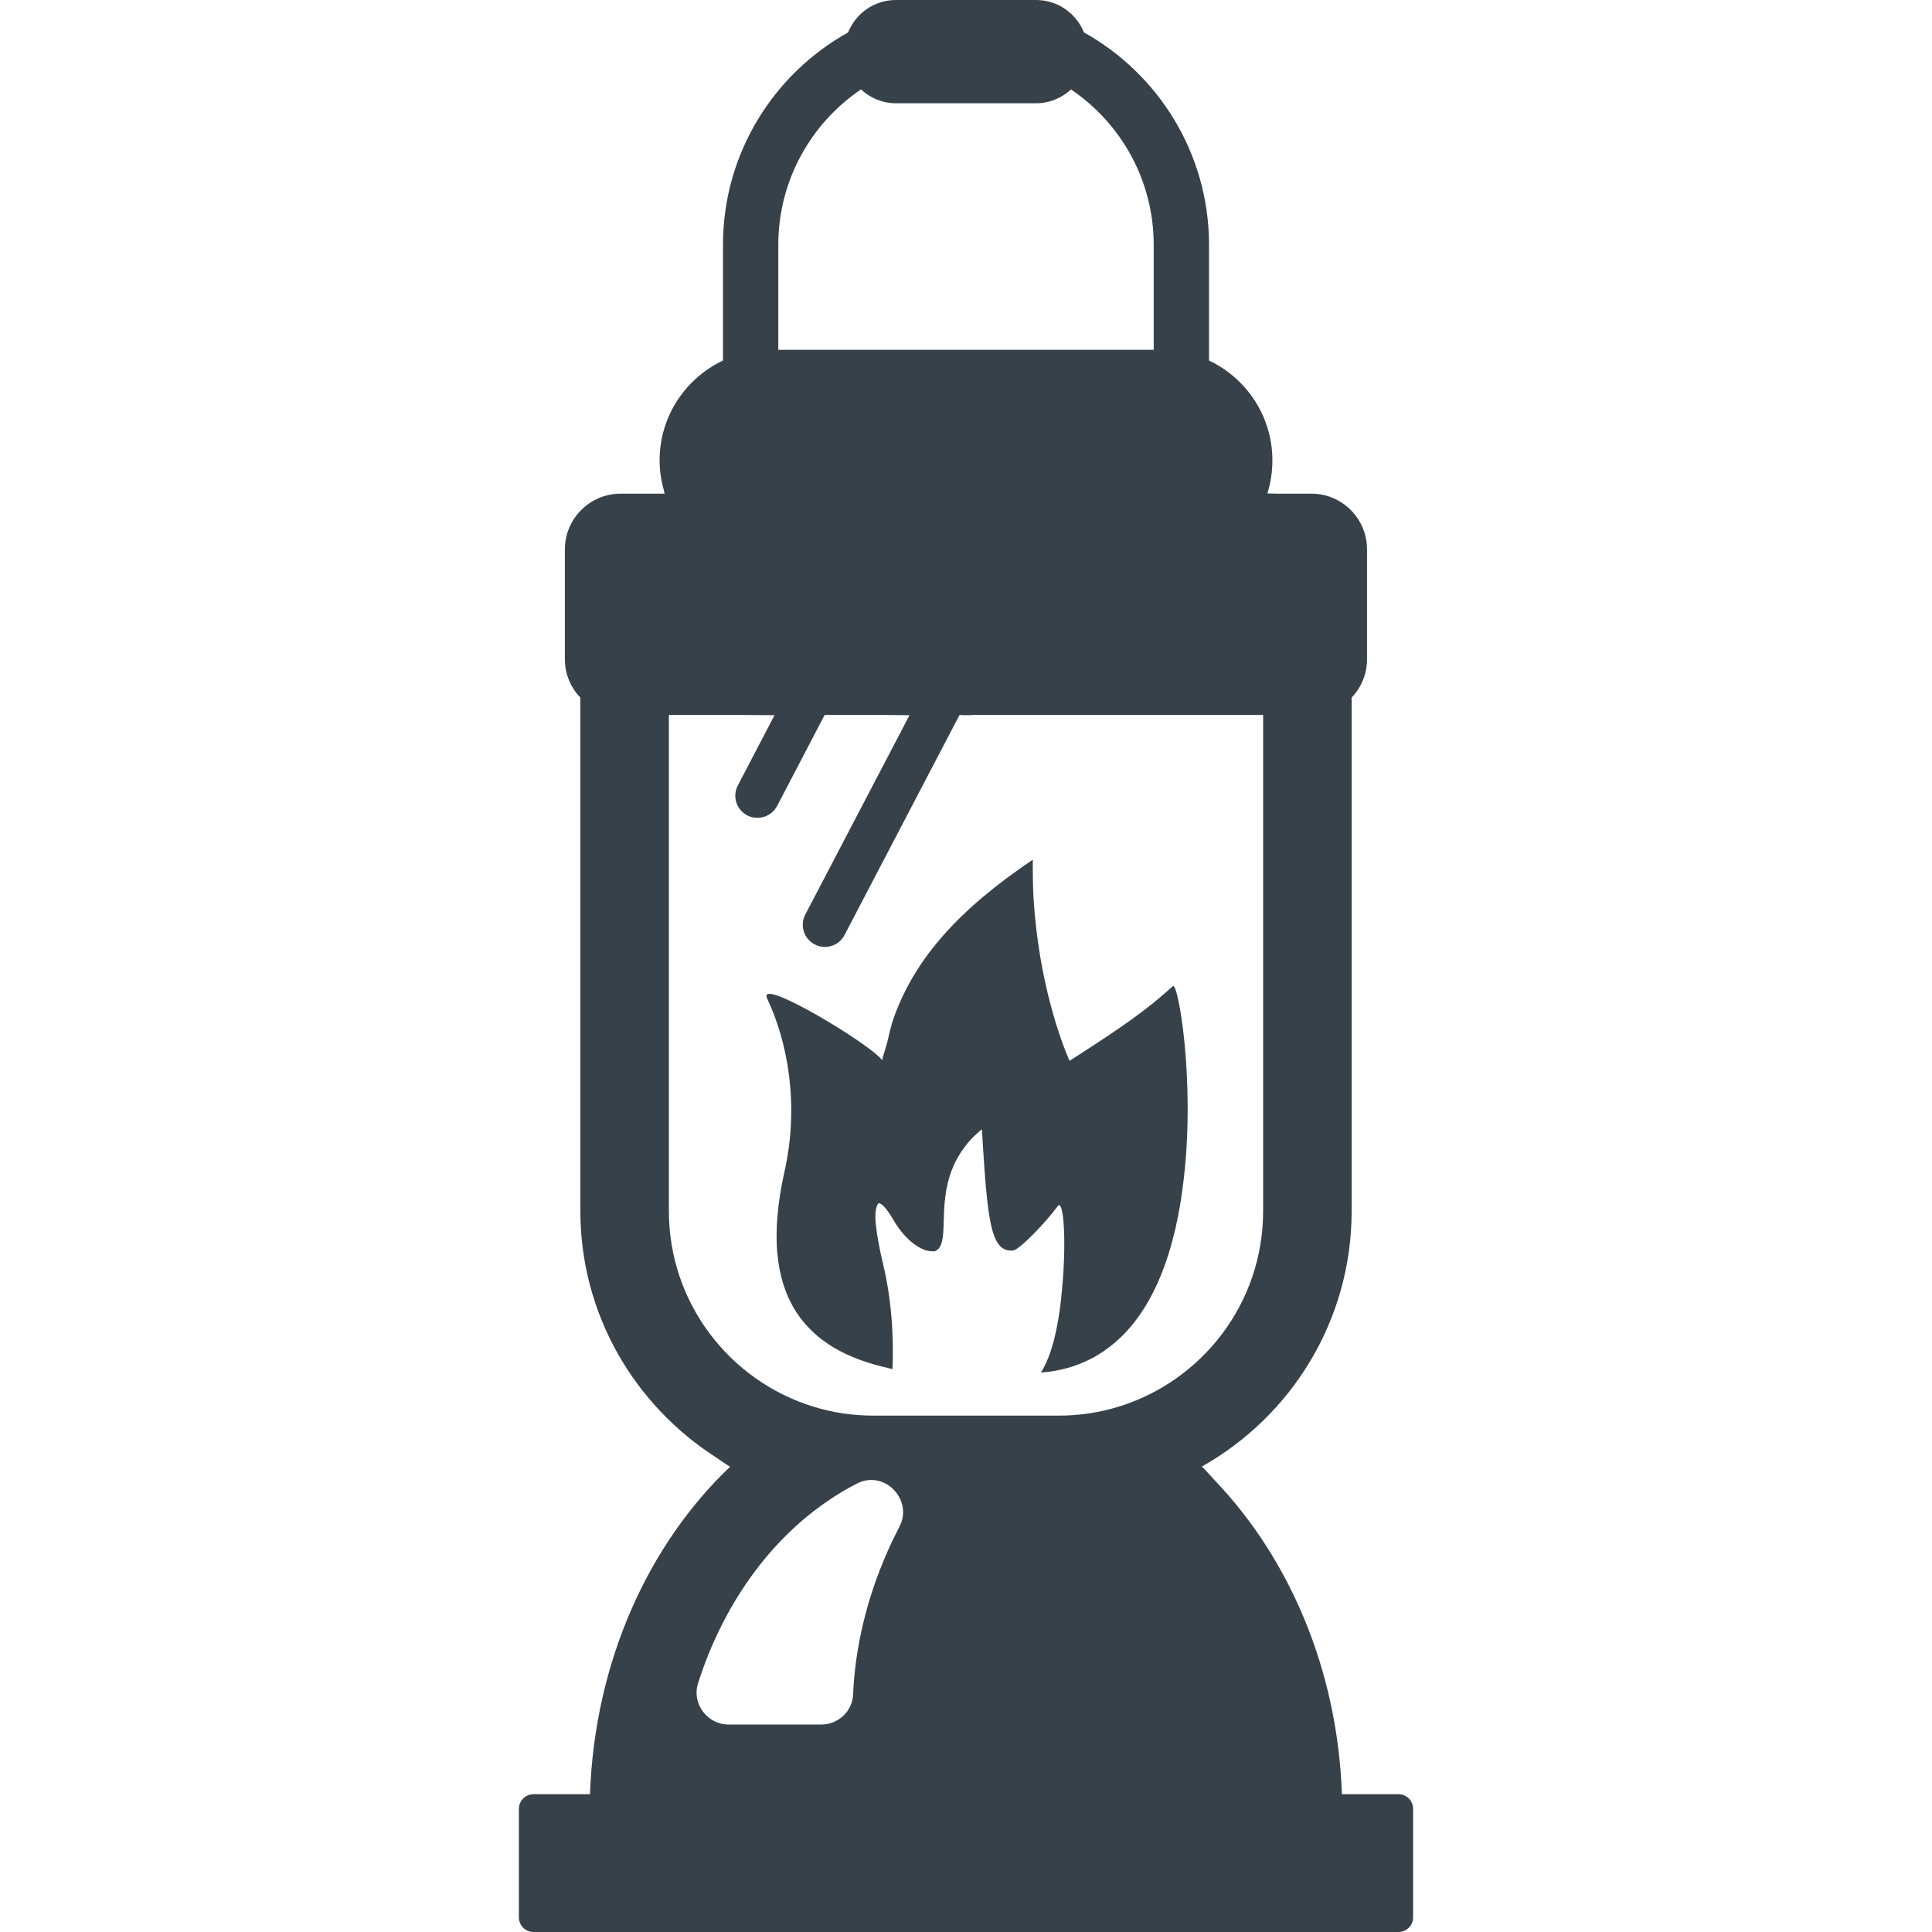
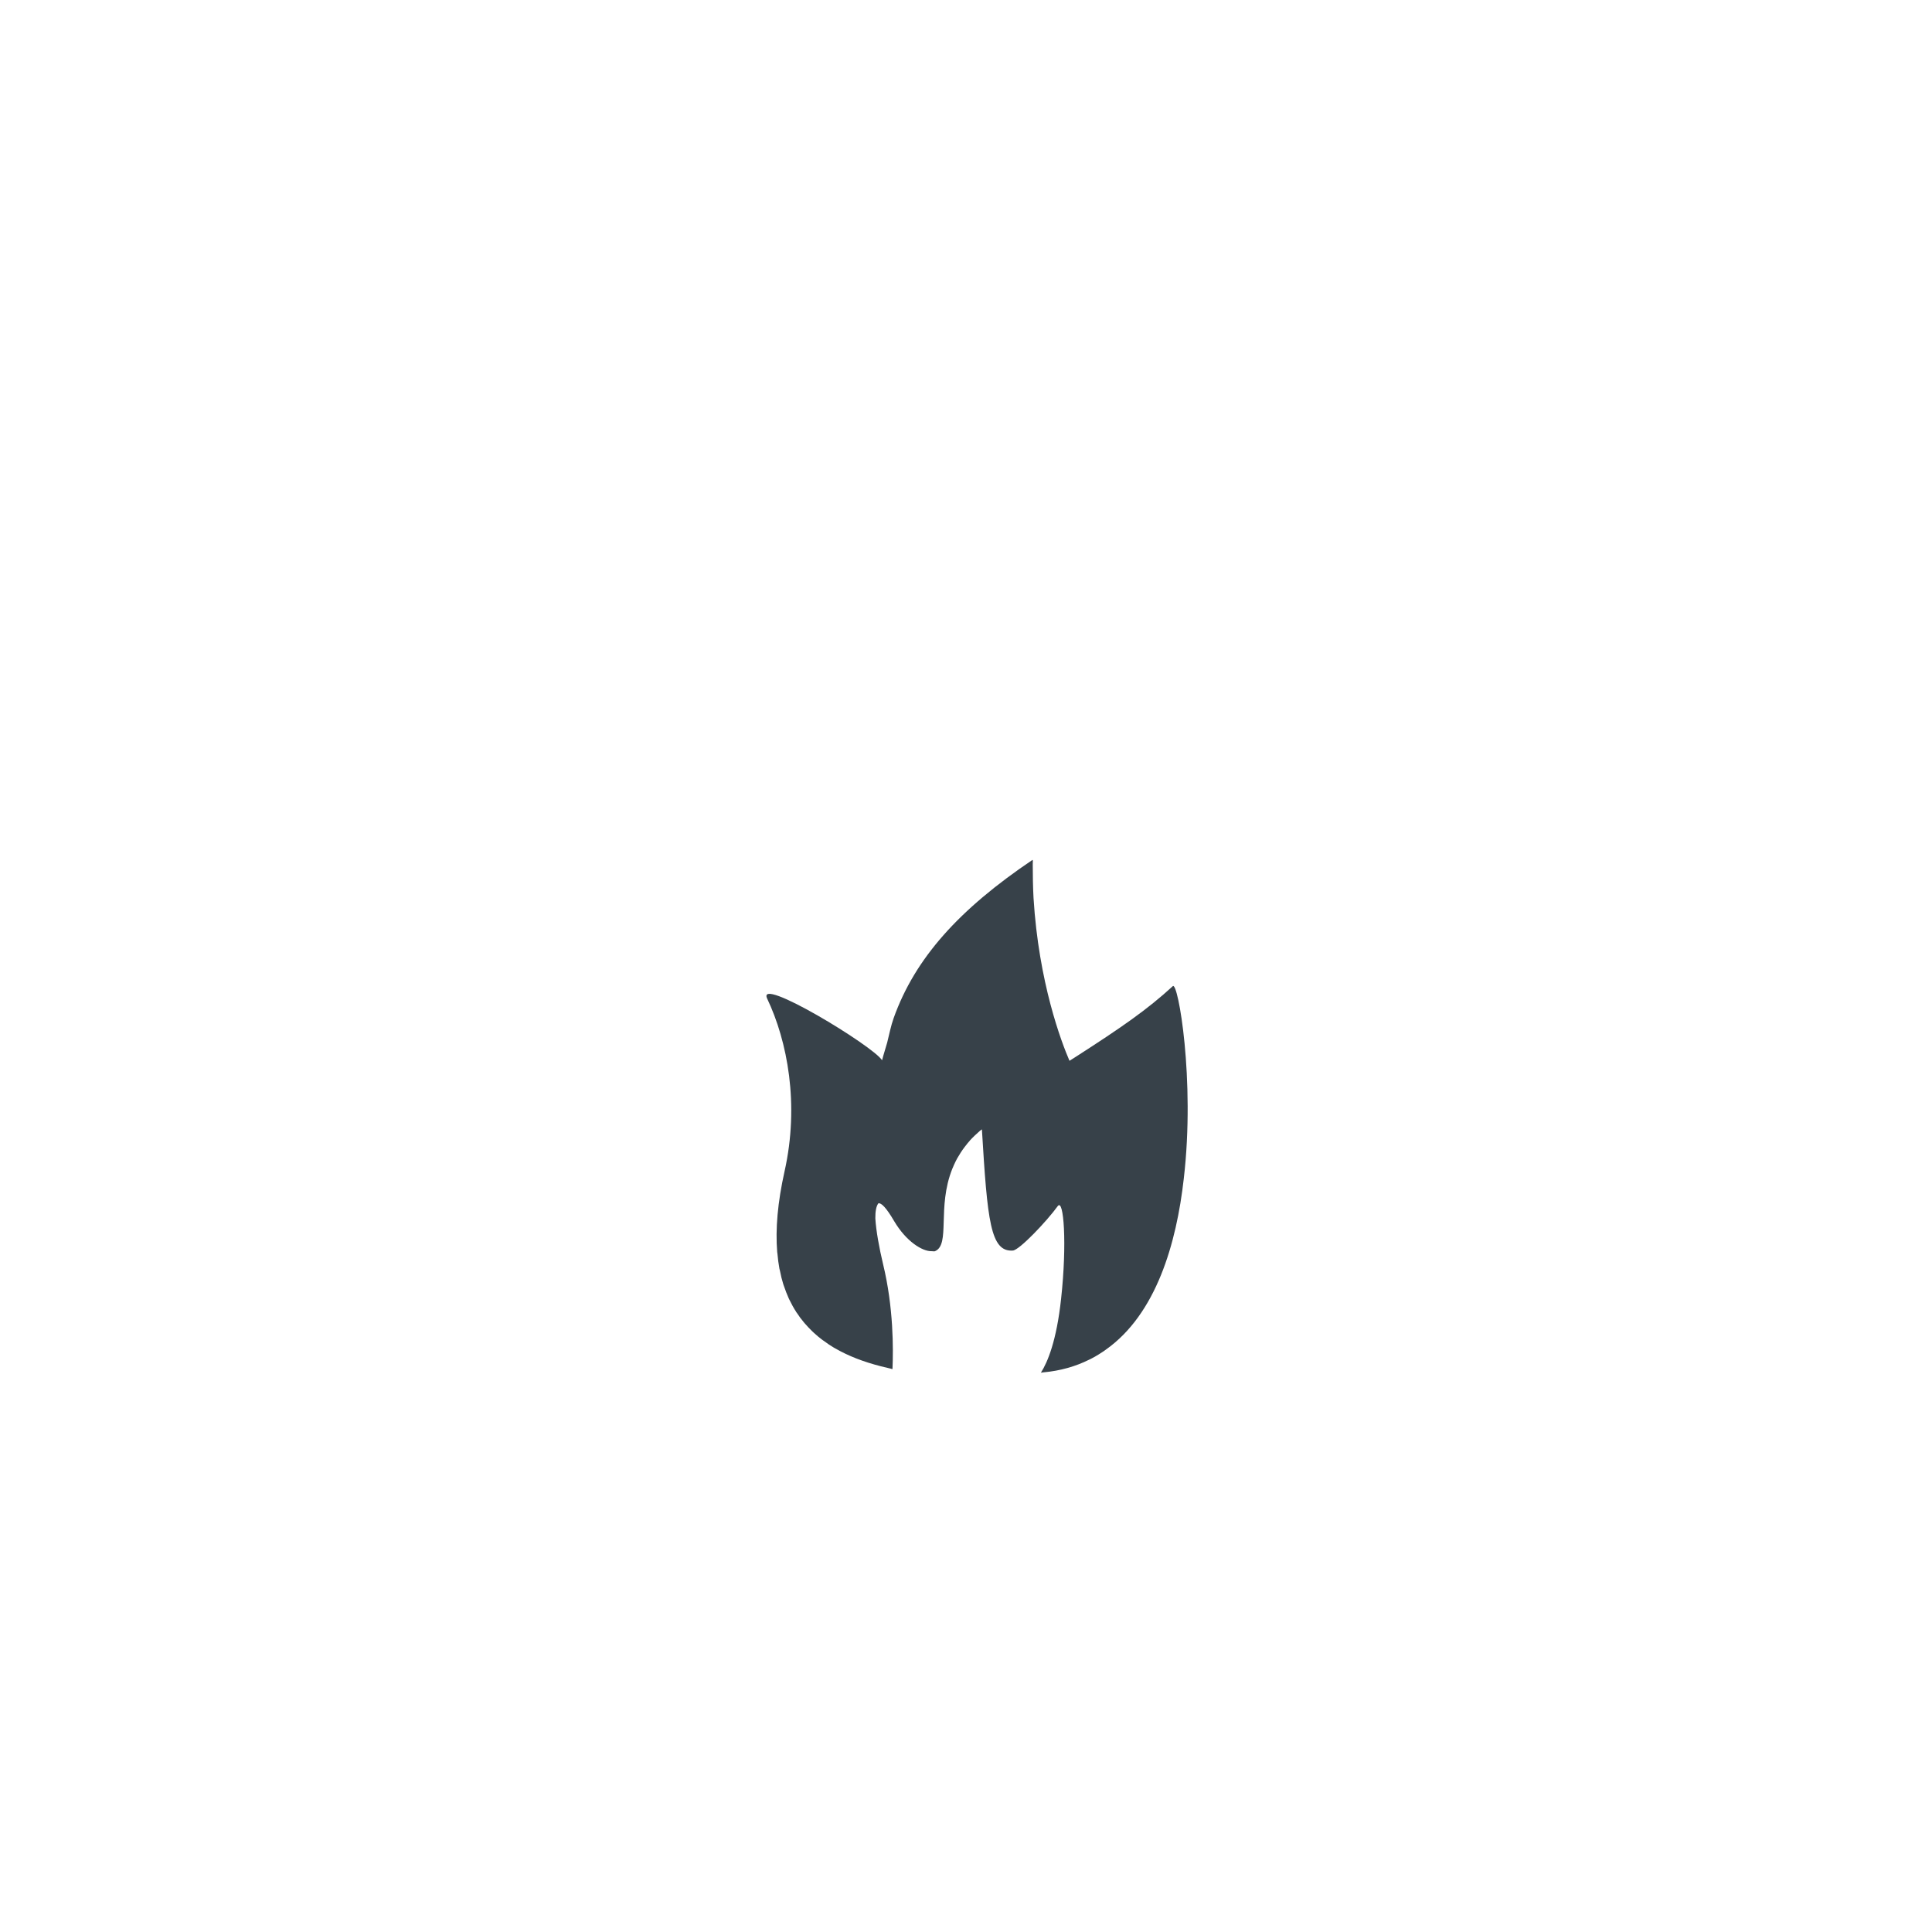
<svg xmlns="http://www.w3.org/2000/svg" version="1.1" id="_x31_0" x="0px" y="0px" viewBox="0 0 512 512" style="enable-background:new 0 0 512 512;" xml:space="preserve">
  <style type="text/css">
	.st0{fill:#374149;}
</style>
  <g>
-     <path class="st0" d="M370.605,475.481h-14.984c-1.164-33.039-13.95-62.473-33.559-83.016c-1.191-1.266-2.312-2.606-3.558-3.813   c23.672-13.316,39.699-38.668,39.699-67.738V184.863c2.52-2.641,4.074-6.214,4.074-10.176v-29.086   c0-8.152-6.598-14.778-14.746-14.778h-9.066l-2.602-0.046c0.864-2.766,1.336-5.699,1.336-8.75c0-11.703-6.874-21.777-16.793-26.48   V64.91c0-24.188-13.398-45.325-33.156-56.325C285.227,3.558,280.324,0,274.57,0h-37.141c-5.762,0-10.667,3.566-12.683,8.61   l-0.012,0.004c-19.766,10.996-33.137,32.105-33.137,56.297v30.637c-9.918,4.699-16.797,14.773-16.797,26.48   c0,2.79,0.438,5.469,1.168,8.027c0.059,0.258,0.086,0.508,0.149,0.77h-11.641c-8.148,0-14.778,6.626-14.778,14.778v29.086   c0,3.962,1.555,7.535,4.106,10.176v136.051c0,27.476,14.414,51.523,36.008,65.347c1.23,0.805,2.382,1.699,3.668,2.438   c-21.68,20.61-35.89,51.73-37.125,86.782h-14.958c-2.148,0-3.886,1.738-3.886,3.886v28.746c0,2.144,1.738,3.886,3.886,3.886   h229.207c2.145,0,3.883-1.742,3.883-3.886v-28.746C374.488,477.218,372.75,475.481,370.605,475.481z M228.164,23.695   c2.442,2.258,5.68,3.668,9.266,3.668h37.141c3.582,0,6.817-1.406,9.258-3.66c0,0,0.007,0.008,0.015,0.012   c13.222,8.941,21.902,24.07,21.902,41.195v27.797h-99.488V64.91c0-17.126,8.679-32.223,21.874-41.195   C228.144,23.707,228.156,23.703,228.164,23.695z M205.254,189.539l-9.726,18.633c-1.497,2.875-0.379,6.394,2.492,7.918   c0.851,0.442,1.789,0.645,2.699,0.645c2.11,0,4.164-1.145,5.218-3.137l12.61-24.133h15.438l7.043,0.074l-27.614,52.82   c-1.496,2.875-0.383,6.422,2.492,7.918c0.852,0.469,1.789,0.675,2.699,0.675c2.11,0,4.164-1.144,5.188-3.136l30.496-58.352   c0.554,0.058,1.14,0.058,1.699,0.058c0.734,0,1.465,0,2.199-0.058h76.484h0.074v131.45c0,24.422-16.129,45.035-38.293,51.867   c-5.047,1.554-10.41,2.374-15.954,2.374h-48.992c-5.543,0-10.91-0.82-15.953-2.374c-22.168-6.832-38.293-27.446-38.293-51.867   v-131.45h19.14L205.254,189.539z M219.512,397.676c2.465-1.703,5.016-3.226,7.652-4.547c5.192-2.637,10.618,0.734,11.879,5.485   c0.527,1.874,0.379,3.988-0.707,6.011c-1.082,2.11-2.141,4.282-3.106,6.477c-5.66,12.758-8.621,25.746-9.148,37.914   c-0.176,4.484-3.93,8.003-8.446,8.003h-24.542c-5.688,0-9.821-5.538-8.094-10.965C191.57,425.383,203.883,408.23,219.512,397.676z" />
    <path class="st0" d="M207.902,310.473c-1.816,8.152-2.434,15.25-1.934,21.347c0.027,0.118,0.027,0.234,0.055,0.352   c0.117,1.406,0.297,2.758,0.531,4.046c0.058,0.203,0.086,0.383,0.144,0.559c0.234,1.23,0.528,2.434,0.879,3.546   c0.062,0.176,0.117,0.321,0.176,0.496c0.382,1.145,0.824,2.258,1.293,3.313c0.058,0.121,0.117,0.238,0.176,0.355   c0.527,1.082,1.082,2.11,1.73,3.106c0.027,0.031,0.027,0.09,0.058,0.118c0.058,0.09,0.145,0.179,0.203,0.266   c0.527,0.82,1.114,1.613,1.762,2.374c0.086,0.118,0.172,0.234,0.262,0.321c0.676,0.766,1.348,1.496,2.082,2.199   c0.117,0.117,0.234,0.207,0.351,0.324c0.734,0.676,1.496,1.321,2.317,1.934c0.148,0.118,0.293,0.207,0.441,0.293   c0.821,0.618,1.672,1.203,2.578,1.73c0.118,0.059,0.234,0.118,0.324,0.176c3.489,2.023,7.535,3.578,12.11,4.75   c0.887,0.21,1.782,0.438,2.707,0.652l0.211,0.074c0-0.008,0-0.016,0-0.023c0.046,0.011,0.086,0.023,0.133,0.031h0.027   c0.234-5.278,0.293-16.332-2.492-27.797c-0.989-4.118-1.864-8.852-2.051-12.137c-0.019-1.817,0.218-3.223,0.805-3.985   c0.758-0.176,2.07,1.114,4.18,4.715c3.202,5.422,7.5,8.035,9.902,7.969c0.008,0,0.02,0.007,0.032,0.007   c0.015,0,0.023-0.007,0.038-0.007c0.274-0.016,0.633,0.098,0.844,0.007c4.164-1.758,0.473-11.582,4.606-21.874   c0.086-0.176,0.145-0.352,0.234-0.528c0.086-0.262,0.234-0.527,0.351-0.793c0.118-0.293,0.266-0.554,0.41-0.847   c0.117-0.207,0.207-0.383,0.293-0.559c0.586-1.023,1.23-2.05,1.992-3.046c0.031-0.062,0.09-0.118,0.122-0.149   c0.378-0.496,0.762-0.996,1.199-1.465c0-0.031,0.031-0.058,0.058-0.09c0.793-0.867,1.707-1.726,2.676-2.578   c0.176-0.121,0.312-0.25,0.5-0.367c1.461,24.25,2.258,32.531,8.203,32.122c1.726-0.118,8.941-7.711,11.902-11.786   c1.582-2.141,2.492,9.938,0.878,24.598c-1.199,11.114-3.574,16.774-5.336,19.528c0.066,0,0.133-0.012,0.195-0.02   c-0.019,0.031-0.038,0.074-0.058,0.106l0.176-0.118c0.102-0.007,0.203-0.011,0.305-0.027c4.543-0.41,8.59-1.582,12.168-3.371   c0.117-0.058,0.262-0.117,0.378-0.175c0.766-0.383,1.469-0.794,2.172-1.23c0.442-0.266,0.879-0.559,1.321-0.852   c0.175-0.117,0.351-0.234,0.527-0.382c13.34-9.41,18.734-28.118,20.672-45.36c3.046-26.183-1.528-52.25-2.902-50.988   c-6.805,6.246-13.606,10.938-25.454,18.562c-0.57,0.352-1.175,0.738-1.797,1.145l-0.141,0.074   c-2.113-4.879-8.148-20.645-9.527-43.149c-0.152-2.851-0.207-5.832-0.207-8.886c0.02-0.36,0.008-0.711,0.032-1.07   c-0.02,0.015-0.035,0.027-0.055,0.042c0-0.05-0.004-0.094-0.004-0.144c0,0,0,0-0.027,0v-0.031   c-19.469,13.109-31.141,26.07-36.797,41.902c-0.746,2.078-1.176,4.336-1.726,6.523c-0.434,1.574-0.946,3.058-1.355,4.683   c-2.242-3.722-33.458-22.675-30.434-16.308C208.636,275.875,211.918,292.59,207.902,310.473z" />
  </g>
</svg>